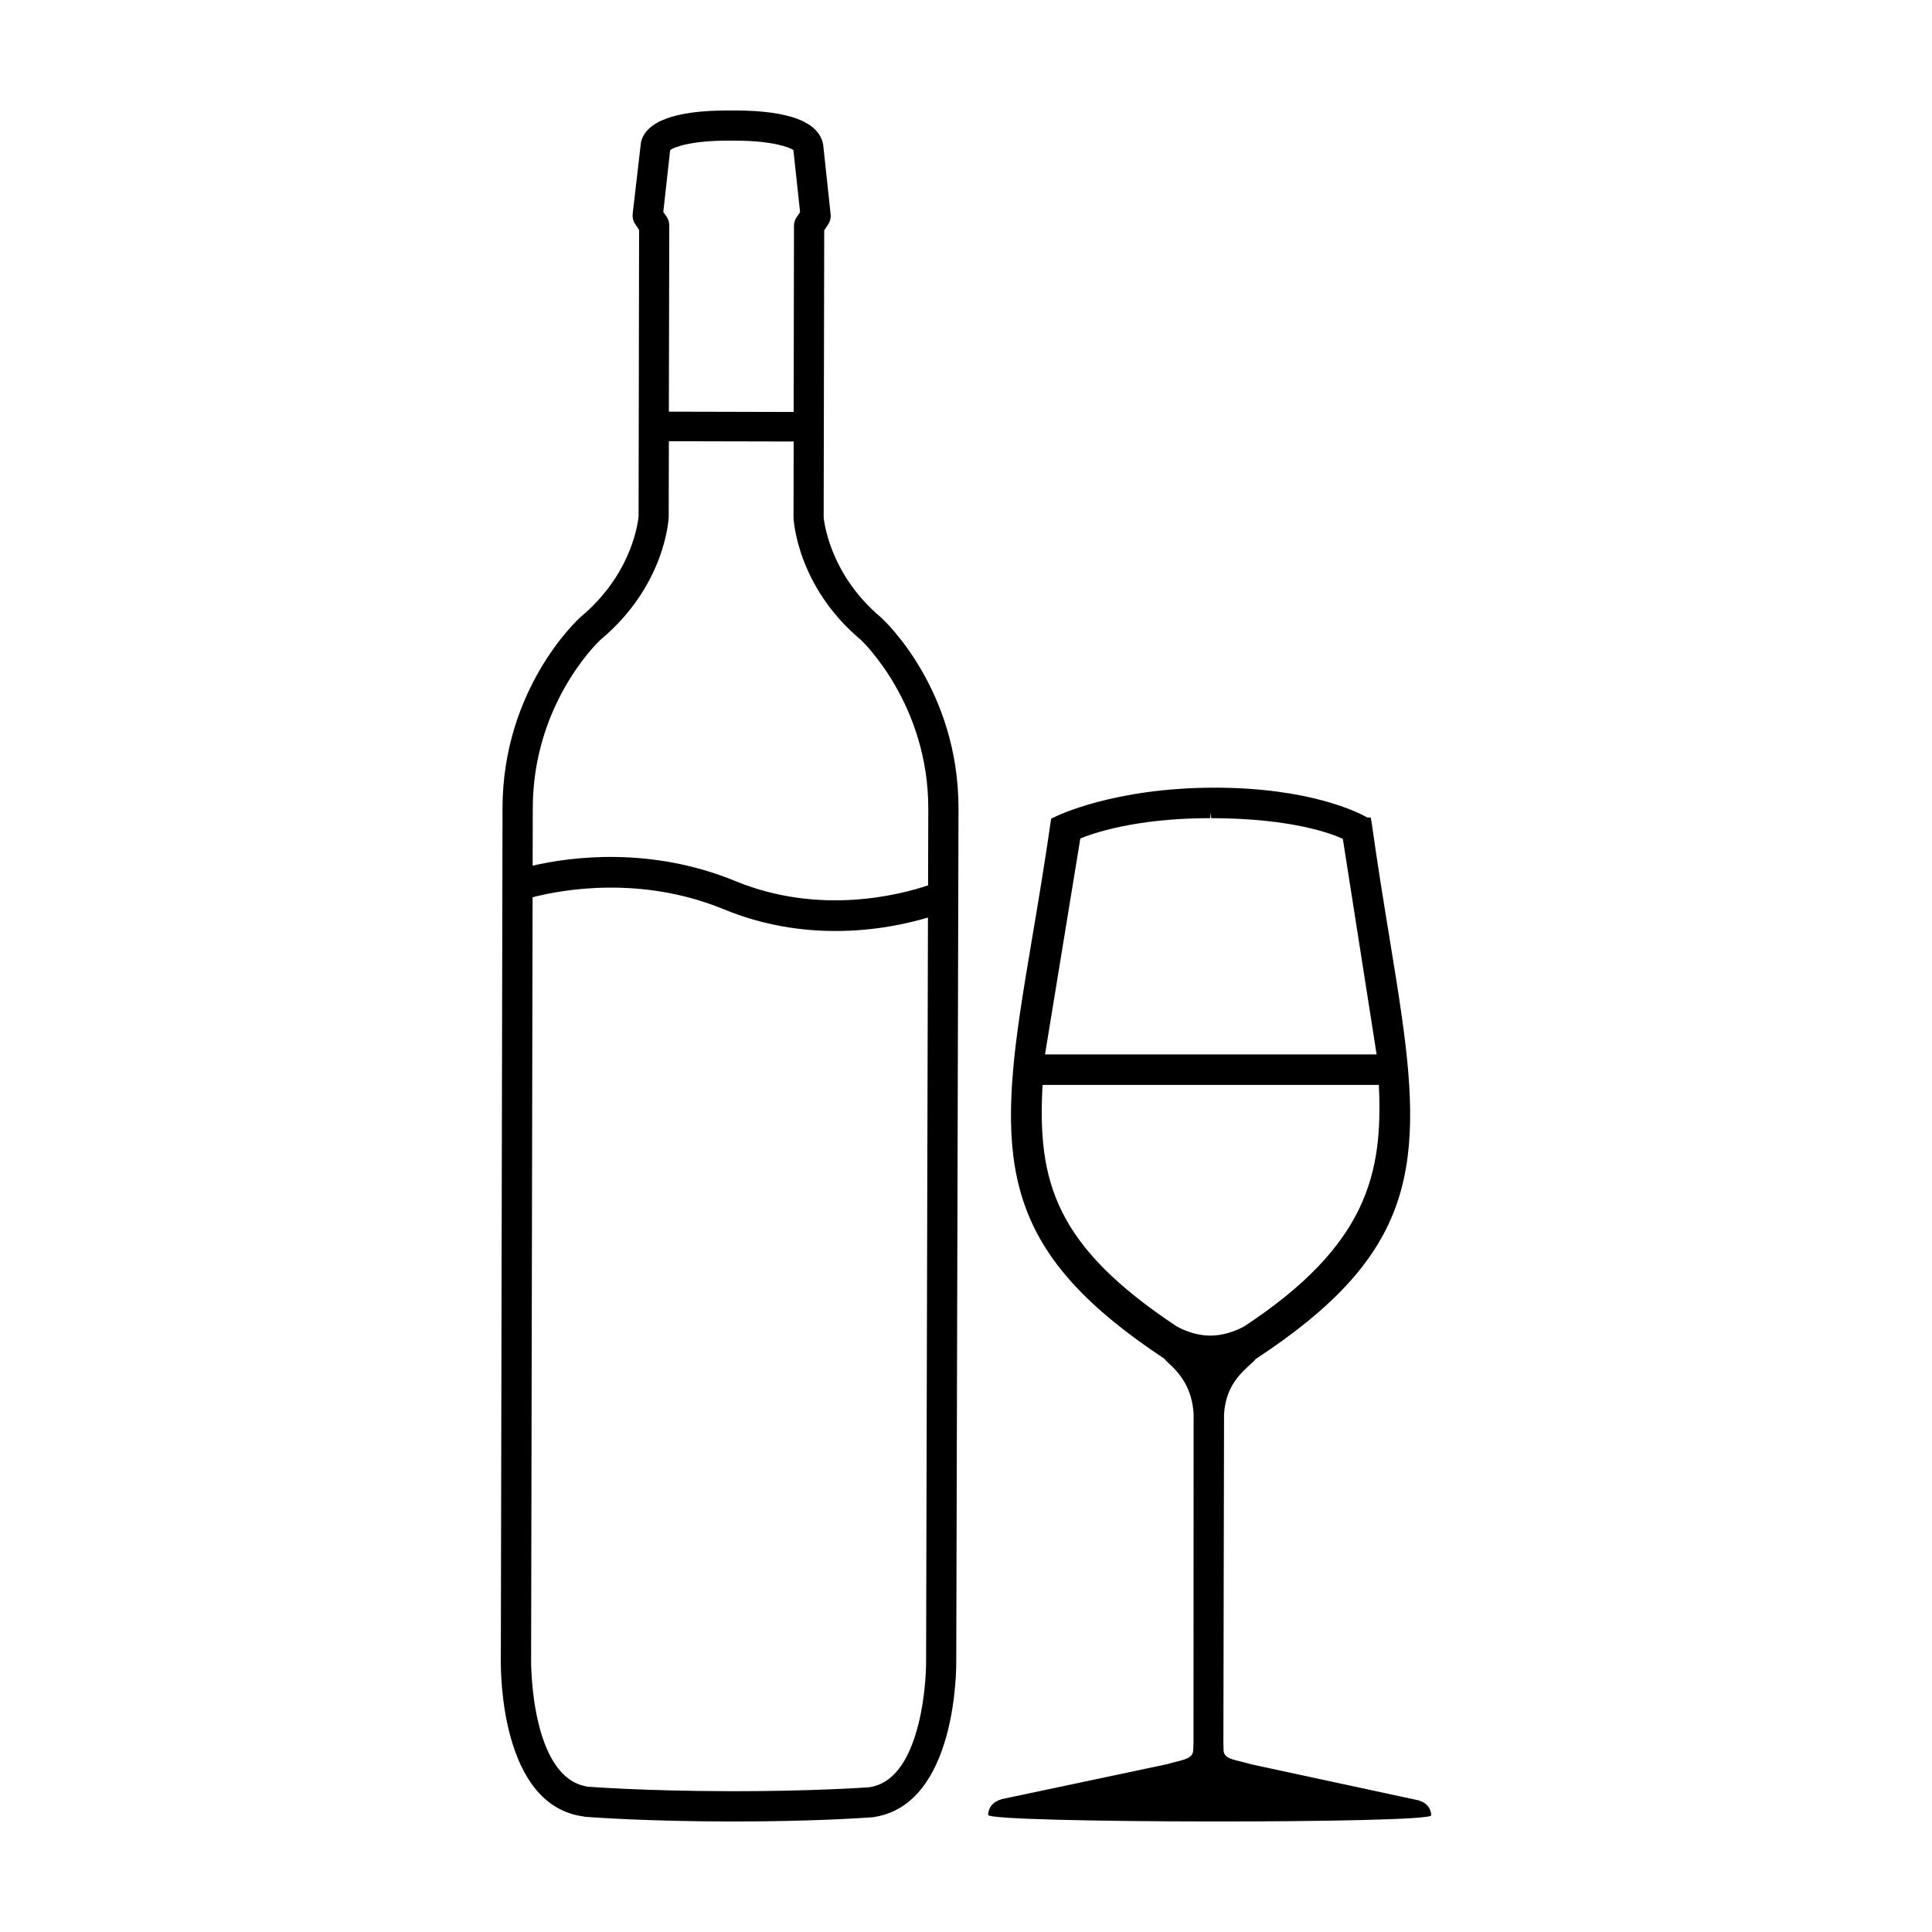
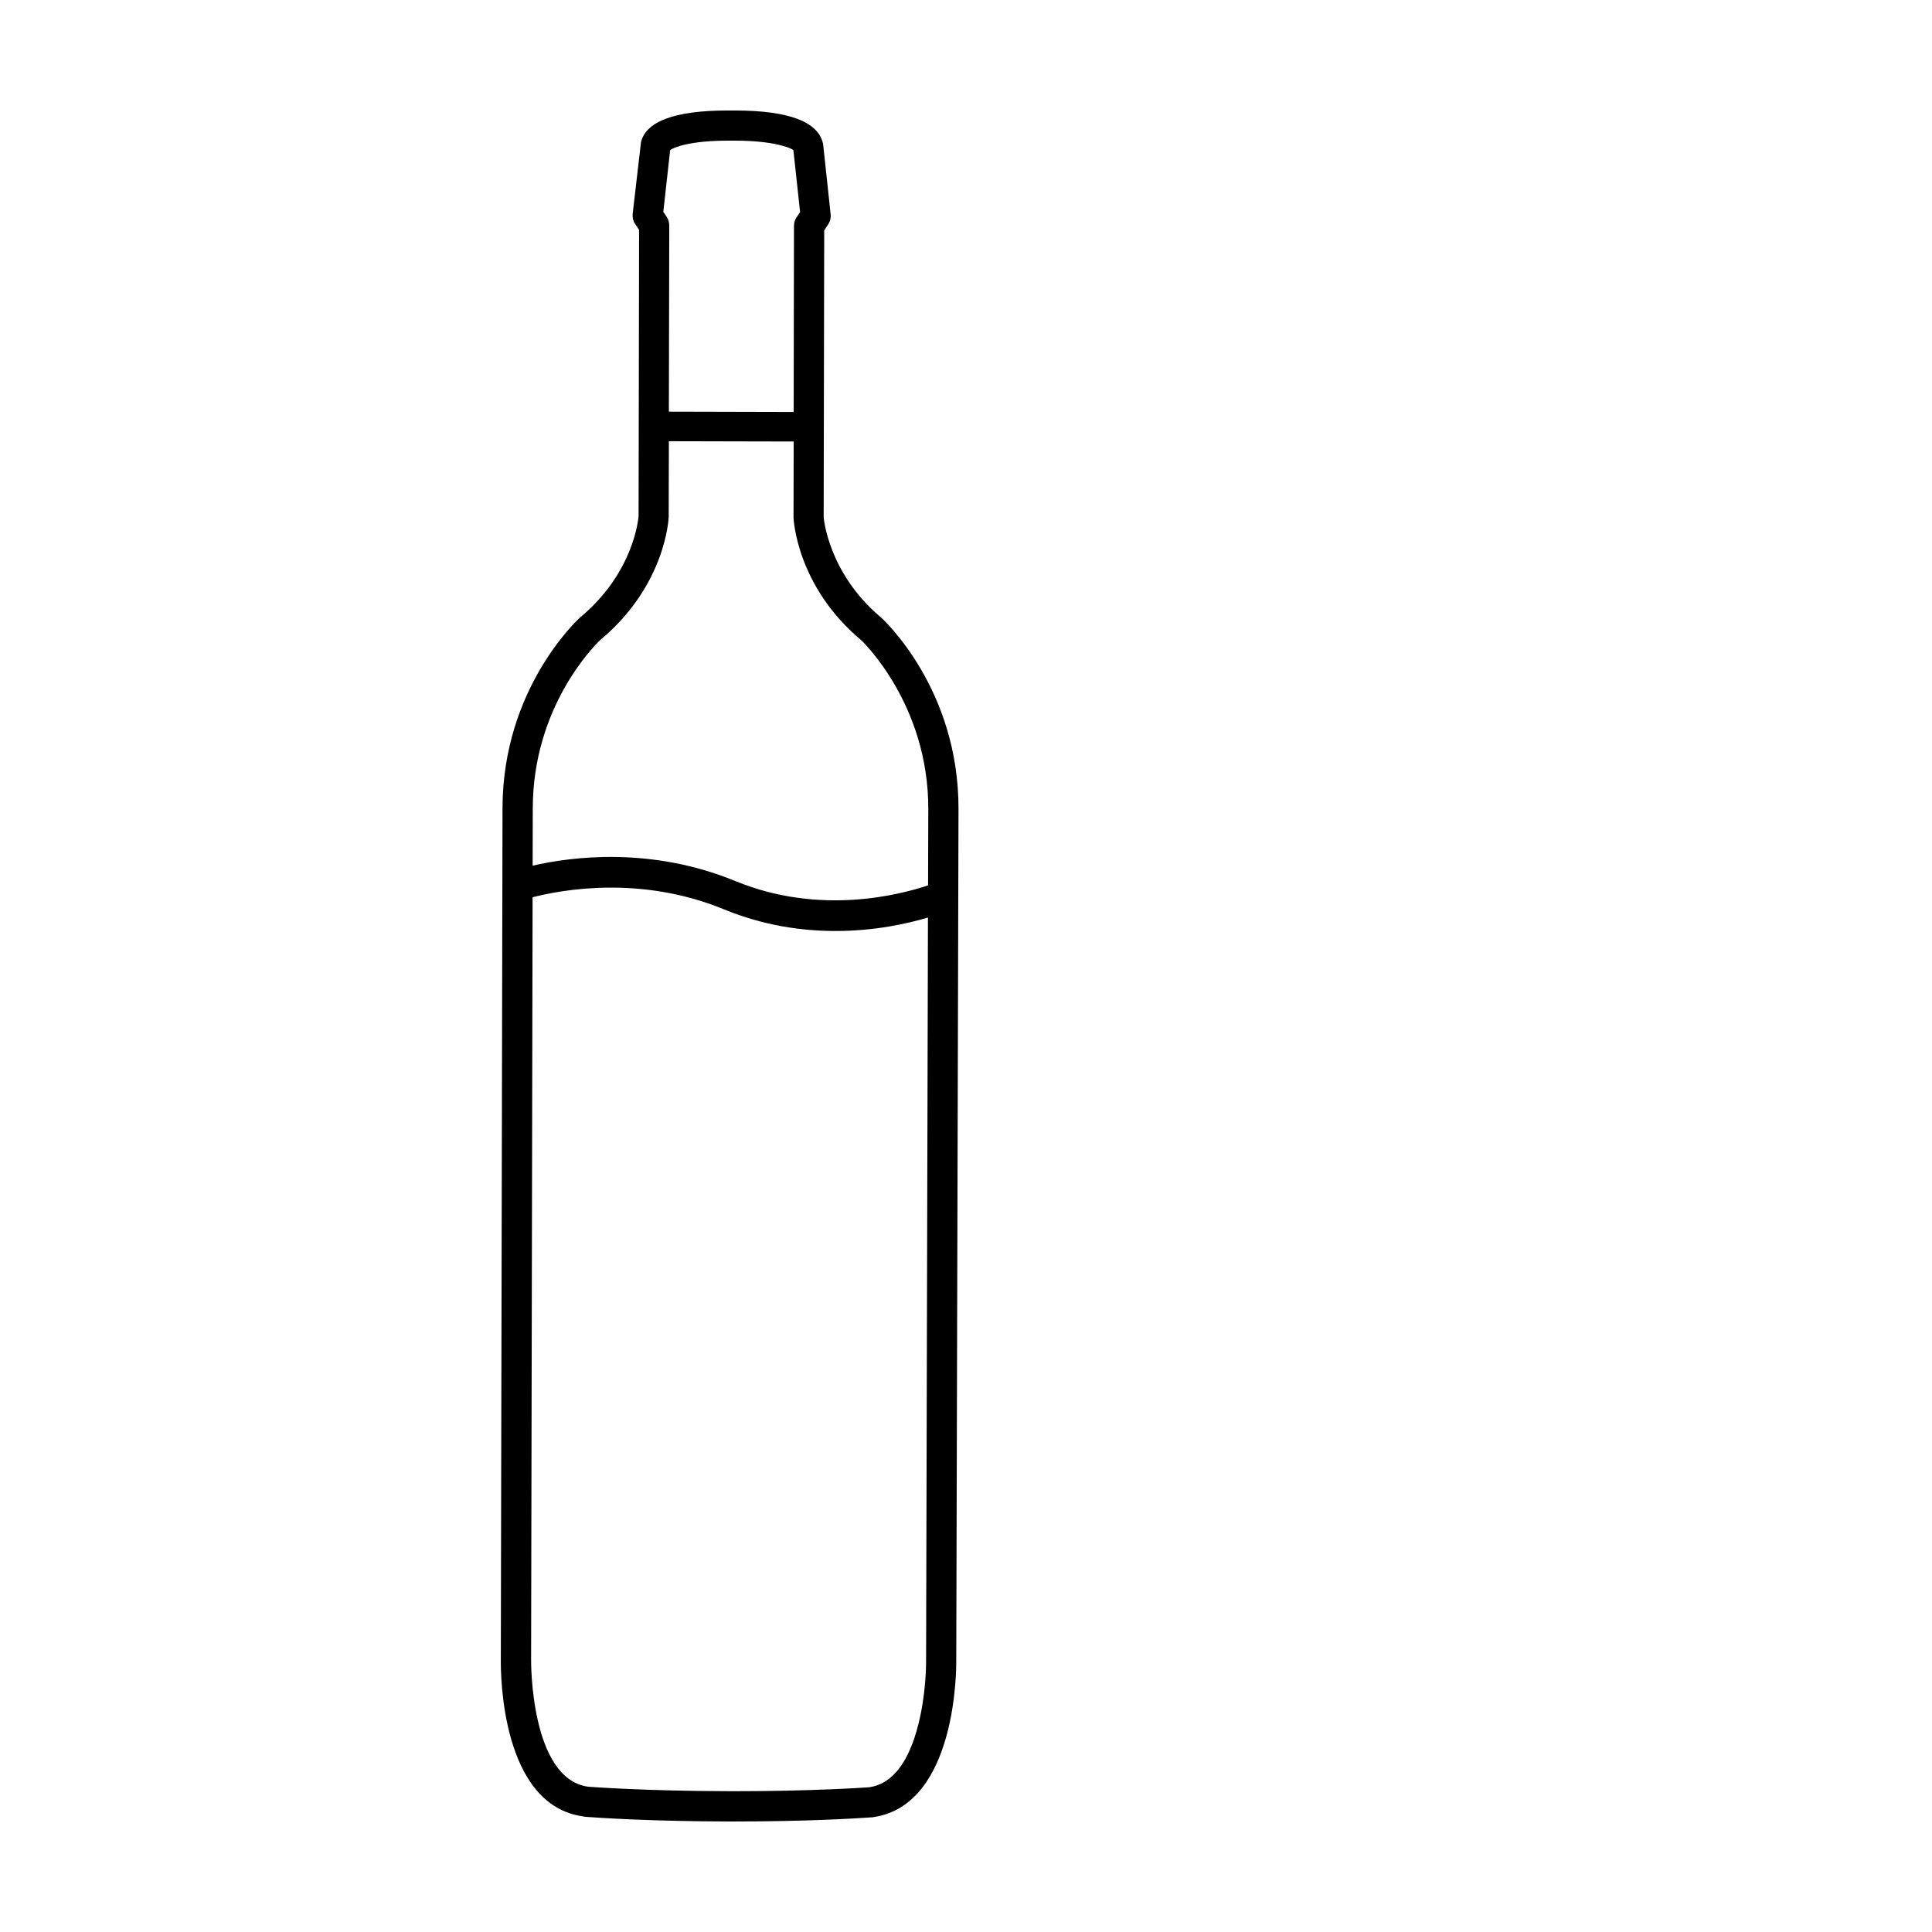
<svg xmlns="http://www.w3.org/2000/svg" fill="#000000" width="800px" height="800px" version="1.1" viewBox="144 144 512 512">
  <g>
    <path d="m377.44 307.6c-14.031-11.777-15.16-26.477-15.16-26.531l0.145-76.023 1.059-1.594c0.516-0.777 0.746-1.707 0.645-2.625l-1.965-18.379-0.082-0.488c-1.34-5.731-9.125-8.645-23.113-8.676h-2.231c-13.844 0-21.559 2.883-22.871 8.402l-2.207 19.027c-0.09 0.945 0.125 1.855 0.66 2.648l1.047 1.578-0.137 75.84c-0.055 0.605-1.219 14.957-15.406 26.773-0.836 0.754-20.59 18.969-20.652 50.582l-0.449 225.62c-0.051 3.941 0.105 38.684 21.879 41.625l0.559 0.102c3.769 0.281 17.613 1.188 37.91 1.23h1.41 0.012c19.543 0 32.762-0.832 36.457-1.098l0.469-0.02 0.07-0.039c22.215-3.266 21.949-39.953 21.93-41.5l0.594-225.68c0.066-31.688-19.691-49.98-20.57-50.773zm12.508 71.031c-7.473 2.504-28.691 8.055-51.012-1.117-22.59-9.289-43.711-6.422-53.781-4.106l0.035-15.242c0.047-26.695 16.102-42.871 17.891-44.57 17.457-14.539 18.117-32.387 18.129-32.59l0.047-20.078 33.074 0.074-0.039 20.191c0.012 0.191 0.719 18.047 17.895 32.426 0.176 0.172 17.875 16.844 17.82 44.754zm-51.516 240.05h-1.34c-22.406-0.039-36.754-1.152-37.258-1.184-15.336-2.16-15.094-33.309-15.086-33.656l0.395-202.06c7.785-1.996 28.641-5.875 50.715 3.203 10.461 4.301 20.641 5.75 29.578 5.738 10.383 0 19-1.934 24.48-3.566l-0.492 196.95c0.012 0.871 0 8.707-2.031 16.797-2.574 10.277-7.008 15.895-13.055 16.742-1.488 0.102-15.141 1.043-35.906 1.043zm16.691-417.11c-0.453 0.641-0.711 1.441-0.711 2.246l-0.082 49.359-33.074-0.082 0.105-49.359c0-0.801-0.242-1.586-0.66-2.223l-0.918-1.367 1.812-16.348c0.875-0.777 5.527-2.523 15.18-2.523h2.168c9.906 0.02 14.602 1.859 15.316 2.523l1.773 16.426z" />
-     <path d="m520.2 621.24-0.02-0.074-44.477-9.578c-3.918-1.211-7.394-1.211-7.438-3.734 0-0.59-0.023-1.285-0.055-2l0.176-87.105c0.473-7.387 4.297-10.777 7.547-13.703 0.176-0.168 0.336-0.336 0.5-0.508 0.133-0.156 0.266-0.316 0.371-0.398 40.656-26.73 44.703-48.723 38.652-91.004-0.922-6.481-2.047-13.406-3.273-20.887-1.473-9.023-3.144-19.254-4.695-30.344l-0.25-1.27h-0.902c-2.348-1.328-15.133-7.856-40.324-7.894-26.98 0-42.145 7.566-42.777 7.894l-0.676 0.332-0.109 0.766c-1.602 11.113-3.32 21.383-4.848 30.434-1.258 7.438-2.414 14.316-3.356 20.766-6.172 42.273-2.207 64.277 38.23 91.082 0.18 0.137 0.312 0.309 0.441 0.453 0.168 0.18 0.324 0.359 0.535 0.551 3.336 3.008 6.418 6.812 6.867 13.594l-0.031 87.129c-0.039 0.766-0.055 1.43-0.066 1.996-0.059 2.606-3.059 2.606-6.856 3.773l-43.855 9.27-1.184 0.434v0.047c-1.438 0.609-2.453 2.039-2.453 3.715 0 2.231 117.4 2.348 117.4 0.117 0-1.887-1.328-3.41-3.074-3.852zm-89.902-255.03c2.793-1.168 14.258-5.391 34.422-5.391v-1.473l0.258 1.473c21.82 0.047 32.375 4.297 34.891 5.496l8.949 57.109h-87.875zm25.504 129.27c-32.121-21.285-36.938-38.258-35.508-63.973h89.117c1.109 23.34-2.922 42.441-35.676 63.992-0.047 0.02-4.117 2.453-8.996 2.453-4.883-0.008-8.938-2.473-8.938-2.473z" />
  </g>
</svg>